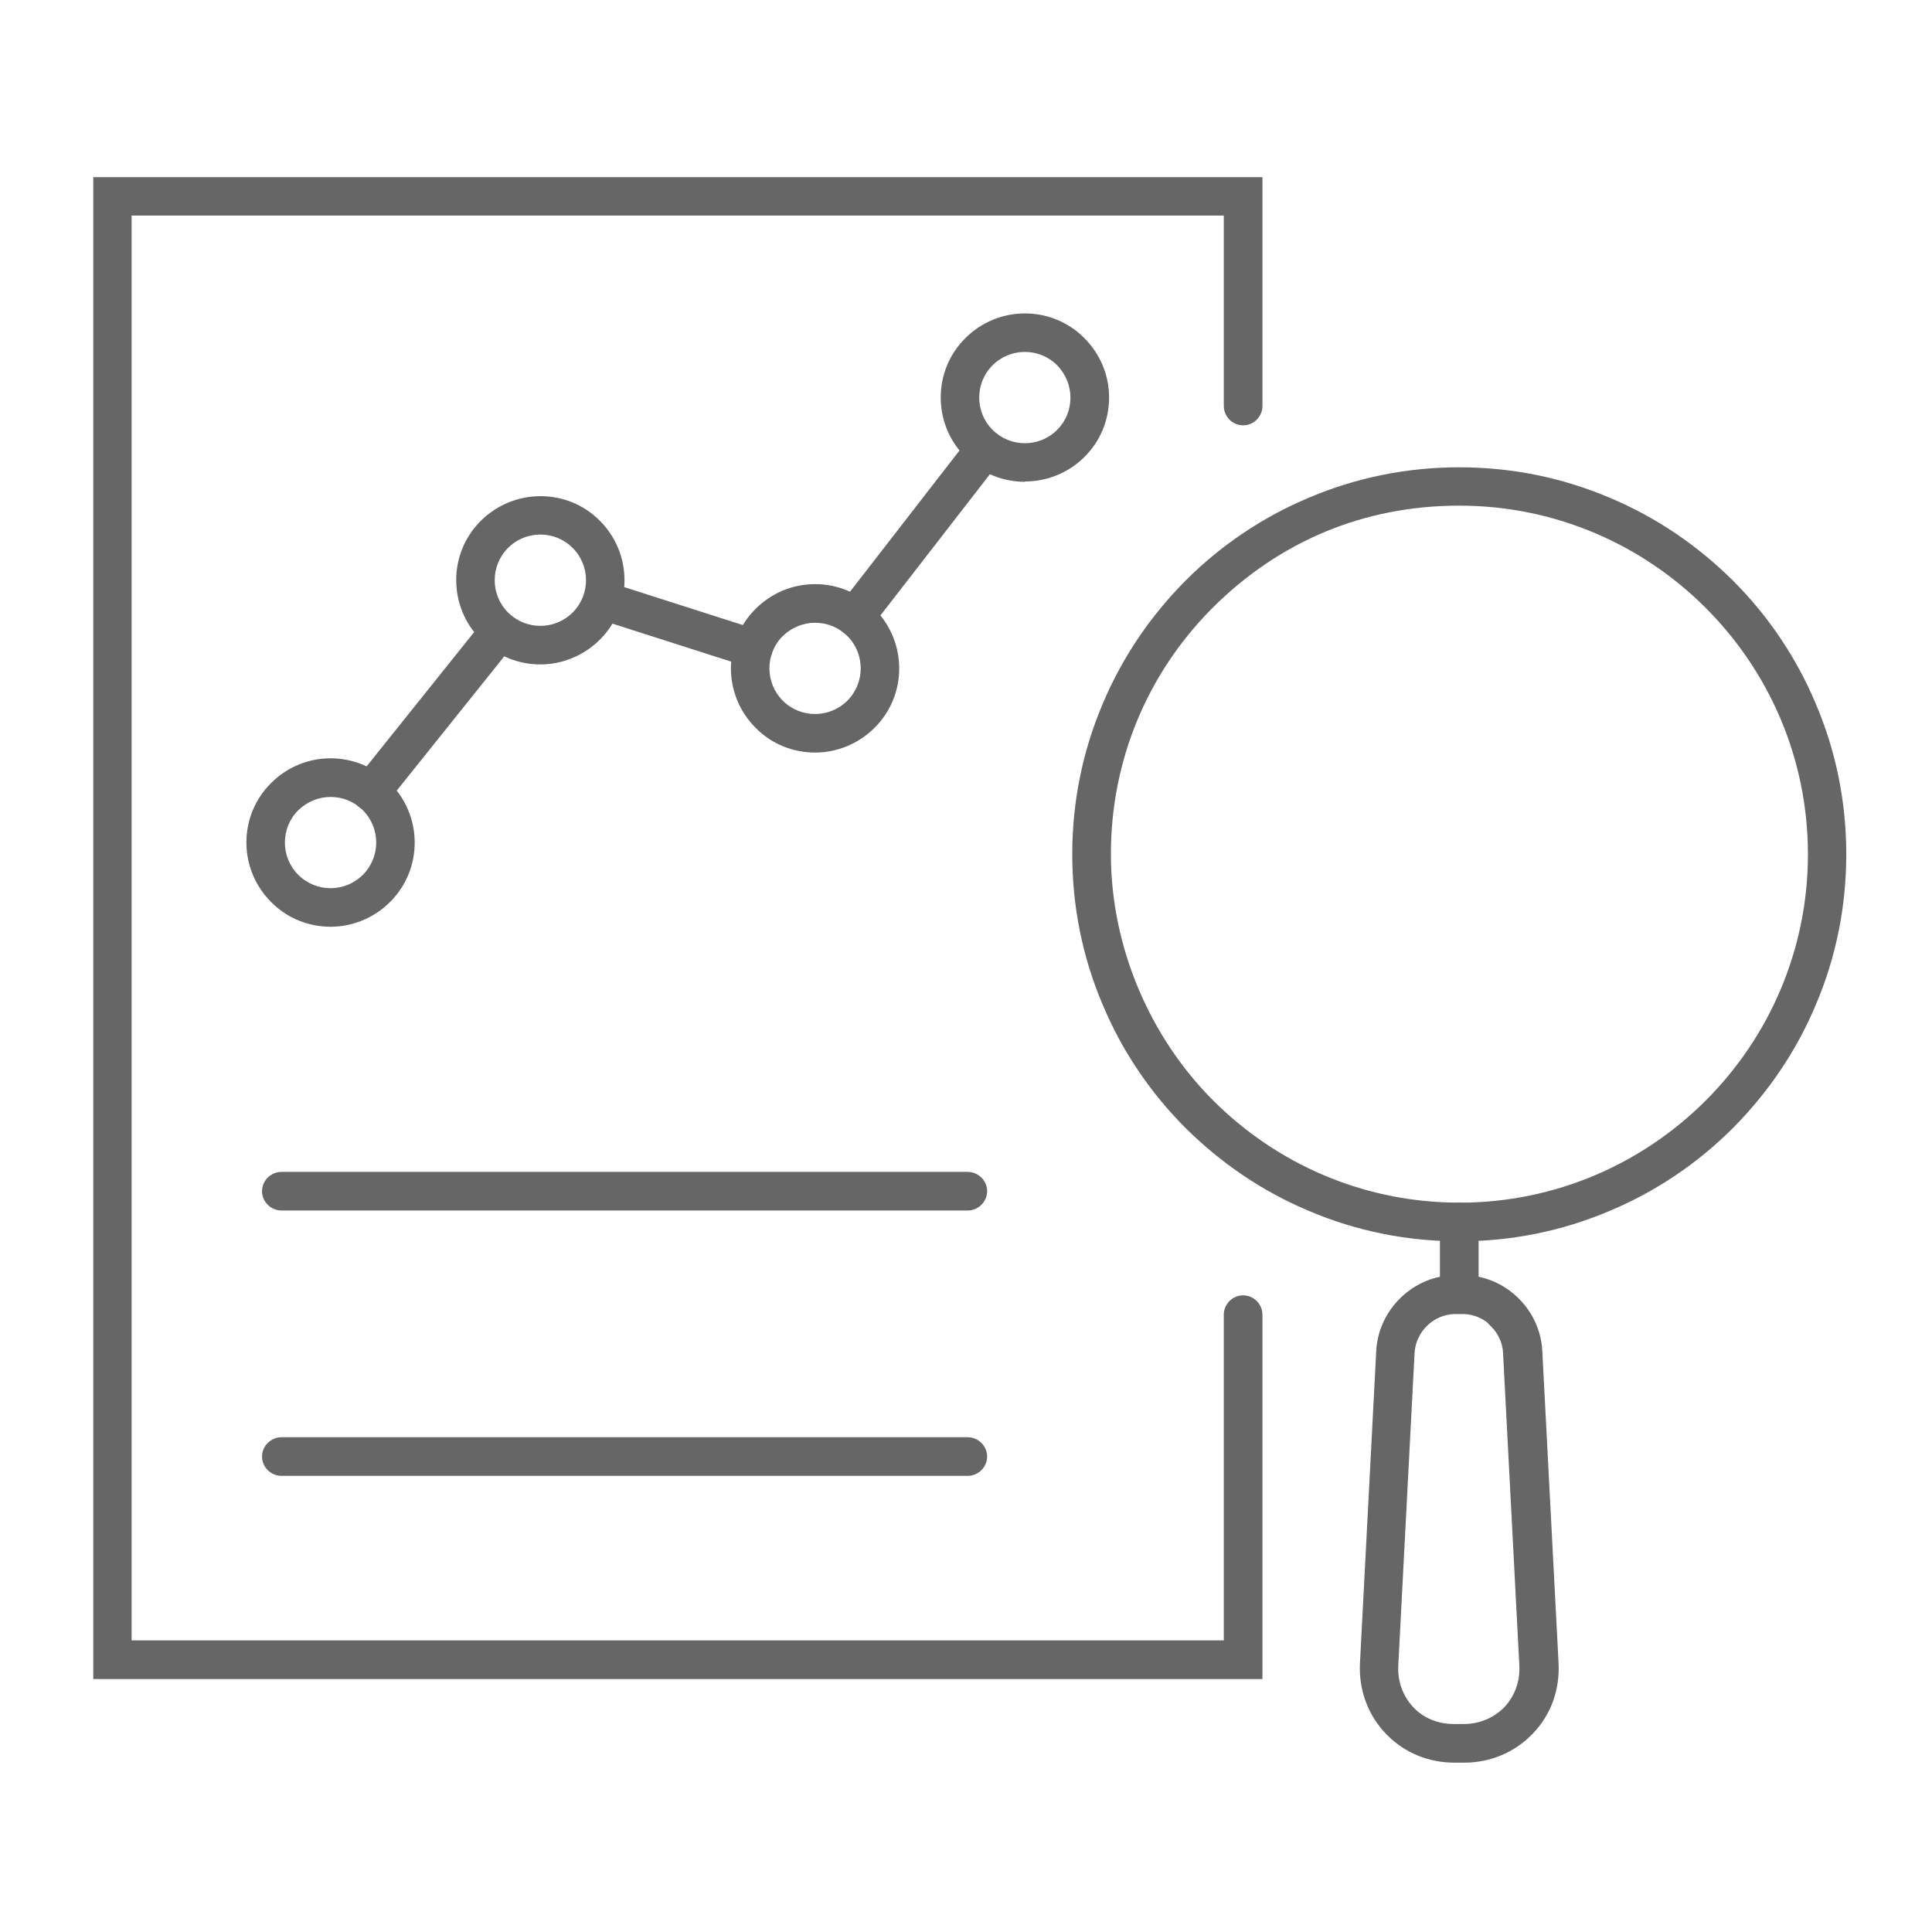
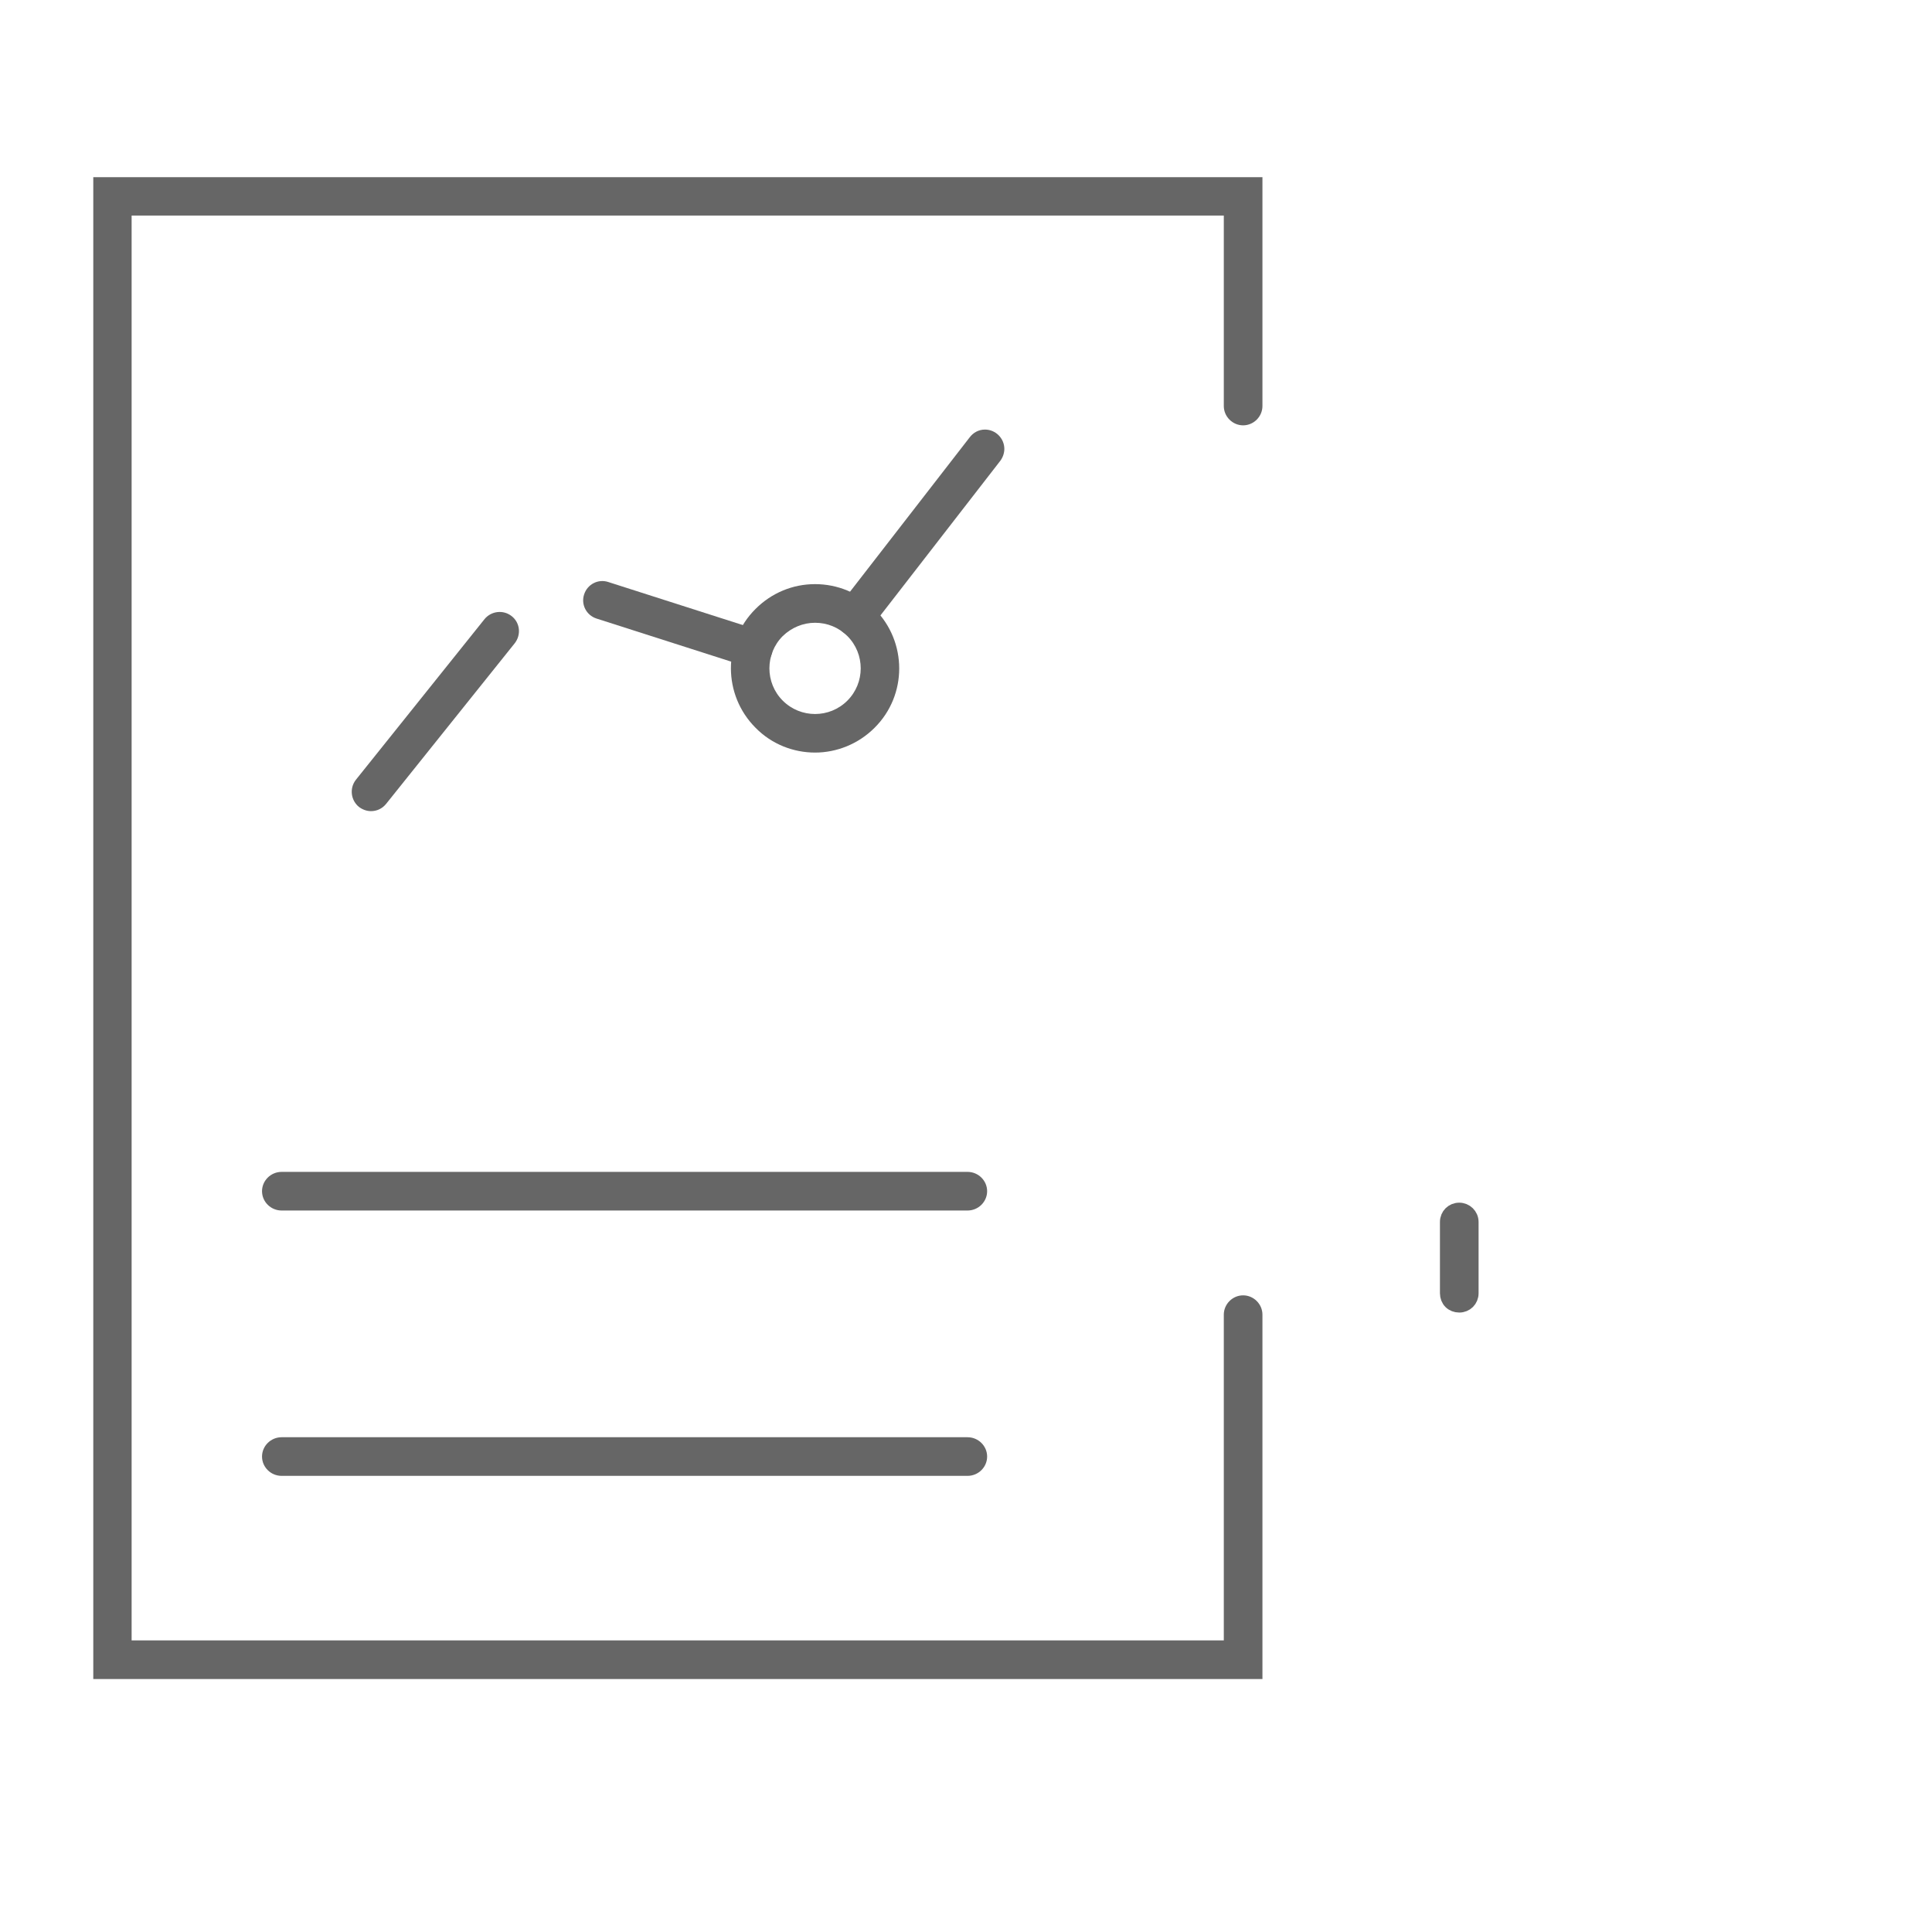
<svg xmlns="http://www.w3.org/2000/svg" id="Ebene_1" viewBox="0 0 64 64">
  <defs>
    <style>.cls-1{stroke:#666;stroke-miterlimit:10;stroke-width:.5px;}.cls-1,.cls-2{fill:#666;}</style>
  </defs>
  <path class="cls-2" d="M4.36,7.14V54.34H40.54v-10.79c0-.35,.29-.64,.64-.64s.64,.29,.64,.64v12.07H3.09V5.87H41.82v7.58c0,.35-.29,.64-.64,.64s-.64-.29-.64-.64V7.14" />
  <g>
-     <path class="cls-1" d="M39.45,37.19c-1.15-1.15-2.06-2.5-2.69-4-.66-1.55-.99-3.2-.99-4.89s.33-3.34,.99-4.89c.63-1.5,1.54-2.84,2.69-4,1.15-1.15,2.5-2.06,4-2.69,1.55-.66,3.2-.99,4.89-.99s3.34,.33,4.89,.99c1.5,.63,2.84,1.54,4,2.69,1.15,1.15,2.06,2.5,2.69,4,.66,1.55,.99,3.2,.99,4.89s-.33,3.34-.99,4.89c-.63,1.5-1.54,2.84-2.69,4-1.15,1.15-2.5,2.06-4,2.69-1.55,.66-3.2,.99-4.89,.99-1.7,0-3.34-.33-4.89-.99-1.5-.63-2.84-1.54-4-2.69Zm17.23-17.23c-2.14-2.14-5.08-3.46-8.34-3.46s-6.11,1.23-8.34,3.45c-2.23,2.23-3.45,5.19-3.45,8.34s1.32,6.2,3.46,8.34c2.14,2.14,5.08,3.46,8.34,3.46,6.5,0,11.79-5.29,11.79-11.79,0-3.25-1.32-6.2-3.46-8.34Z" />
-     <path class="cls-1" d="M46.13,57.3s-.03-.04-.05-.05c-.54-.57-.82-1.33-.78-2.14l.54-10.36c.07-1.24,1.13-2.26,2.38-2.26h.24c1.25,0,2.31,1.01,2.38,2.26l.54,10.36c.04,.81-.23,1.57-.78,2.14-.54,.57-1.29,.89-2.09,.89h-.33c-.78,0-1.5-.29-2.04-.83Zm3.45-13.55c-.29-.29-.69-.47-1.13-.47h-.24c-.84,0-1.55,.68-1.6,1.52l-.54,10.36c-.03,.59,.17,1.14,.56,1.56,.39,.42,.94,.64,1.53,.64h.33c.59,0,1.13-.23,1.53-.64,.39-.42,.59-.97,.56-1.56l-.54-10.36c-.02-.4-.2-.77-.47-1.04Z" />
    <path class="cls-1" d="M48.34,40.09c-.22,0-.39,.17-.39,.39v2.36c0,.11,.04,.21,.11,.28s.17,.11,.28,.11c.22,0,.39-.17,.39-.39v-2.36c0-.22-.18-.39-.39-.39Z" />
  </g>
  <g>
    <path class="cls-2" d="M12.29,26.87c-.14,0-.28-.05-.4-.14-.27-.22-.32-.62-.1-.9l4.26-5.32c.22-.27,.62-.32,.9-.1s.32,.62,.1,.9l-4.26,5.32c-.13,.16-.31,.24-.5,.24Z" />
    <path class="cls-2" d="M24.95,22.12c-.06,0-.13,0-.19-.03l-5-1.6c-.34-.11-.52-.47-.41-.8,.11-.34,.47-.52,.8-.41l5,1.6c.34,.11,.52,.47,.41,.8-.09,.27-.34,.44-.61,.44Z" />
    <path class="cls-2" d="M28.32,21.08c-.35,0-.64-.29-.64-.64,0-.14,.05-.28,.13-.39l4.31-5.56c.12-.16,.3-.26,.51-.26,.35,0,.64,.29,.64,.64h0c0,.14-.05,.28-.13,.39l-4.31,5.56c-.12,.15-.3,.25-.51,.25Z" />
-     <path class="cls-2" d="M17.9,22.01c-.71,0-1.43-.27-1.97-.82h0c-1.09-1.09-1.09-2.86,0-3.94s2.86-1.09,3.94,0c1.09,1.09,1.09,2.86,0,3.94-.54,.54-1.26,.82-1.97,.82Zm-1.07-1.72c.59,.59,1.55,.59,2.14,0,.59-.59,.59-1.55,0-2.14s-1.55-.59-2.14,0-.59,1.55,0,2.14h0Z" />
-     <path class="cls-2" d="M10.95,30.7c-.71,0-1.43-.27-1.97-.82h0c-1.09-1.09-1.09-2.86,0-3.94,.53-.53,1.23-.82,1.97-.82s1.45,.29,1.97,.82c1.09,1.09,1.09,2.86,0,3.94-.54,.54-1.26,.82-1.97,.82Zm-1.07-1.72c.59,.59,1.55,.59,2.14,0,.59-.59,.59-1.55,0-2.14-.29-.29-.67-.44-1.07-.44s-.78,.16-1.07,.44c-.59,.59-.59,1.55,0,2.14h0Z" />
    <path class="cls-2" d="M27,24.93c-.71,0-1.43-.27-1.97-.82h0c-1.09-1.09-1.09-2.86,0-3.94,.53-.53,1.23-.82,1.97-.82s1.45,.29,1.97,.82c1.09,1.09,1.09,2.86,0,3.94-.54,.54-1.26,.82-1.97,.82Zm-1.07-1.72c.59,.59,1.55,.59,2.14,0s.59-1.55,0-2.14c-.29-.29-.67-.44-1.07-.44s-.78,.16-1.07,.44c-.59,.59-.59,1.55,0,2.14h0Z" />
-     <path class="cls-2" d="M33.95,15.96c-.71,0-1.43-.27-1.97-.82h0c-1.09-1.09-1.09-2.86,0-3.94,1.09-1.09,2.86-1.09,3.94,0,.53,.53,.82,1.23,.82,1.97s-.29,1.45-.82,1.97c-.54,.54-1.26,.81-1.97,.81Zm-1.07-1.72c.59,.59,1.55,.59,2.14,0,.29-.29,.44-.67,.44-1.07s-.16-.78-.44-1.07c-.59-.59-1.55-.59-2.14,0-.59,.59-.59,1.55,0,2.14Z" />
  </g>
  <path class="cls-2" d="M9.33,47.61h22.72c.36,0,.65,.29,.65,.64s-.29,.64-.65,.64H9.33c-.36,0-.65-.29-.65-.64s.29-.64,.65-.64Z" />
  <path class="cls-2" d="M9.33,38.82h22.72c.36,0,.65,.29,.65,.64s-.29,.64-.65,.64H9.33c-.36,0-.65-.29-.65-.64s.29-.64,.65-.64Z" />
</svg>